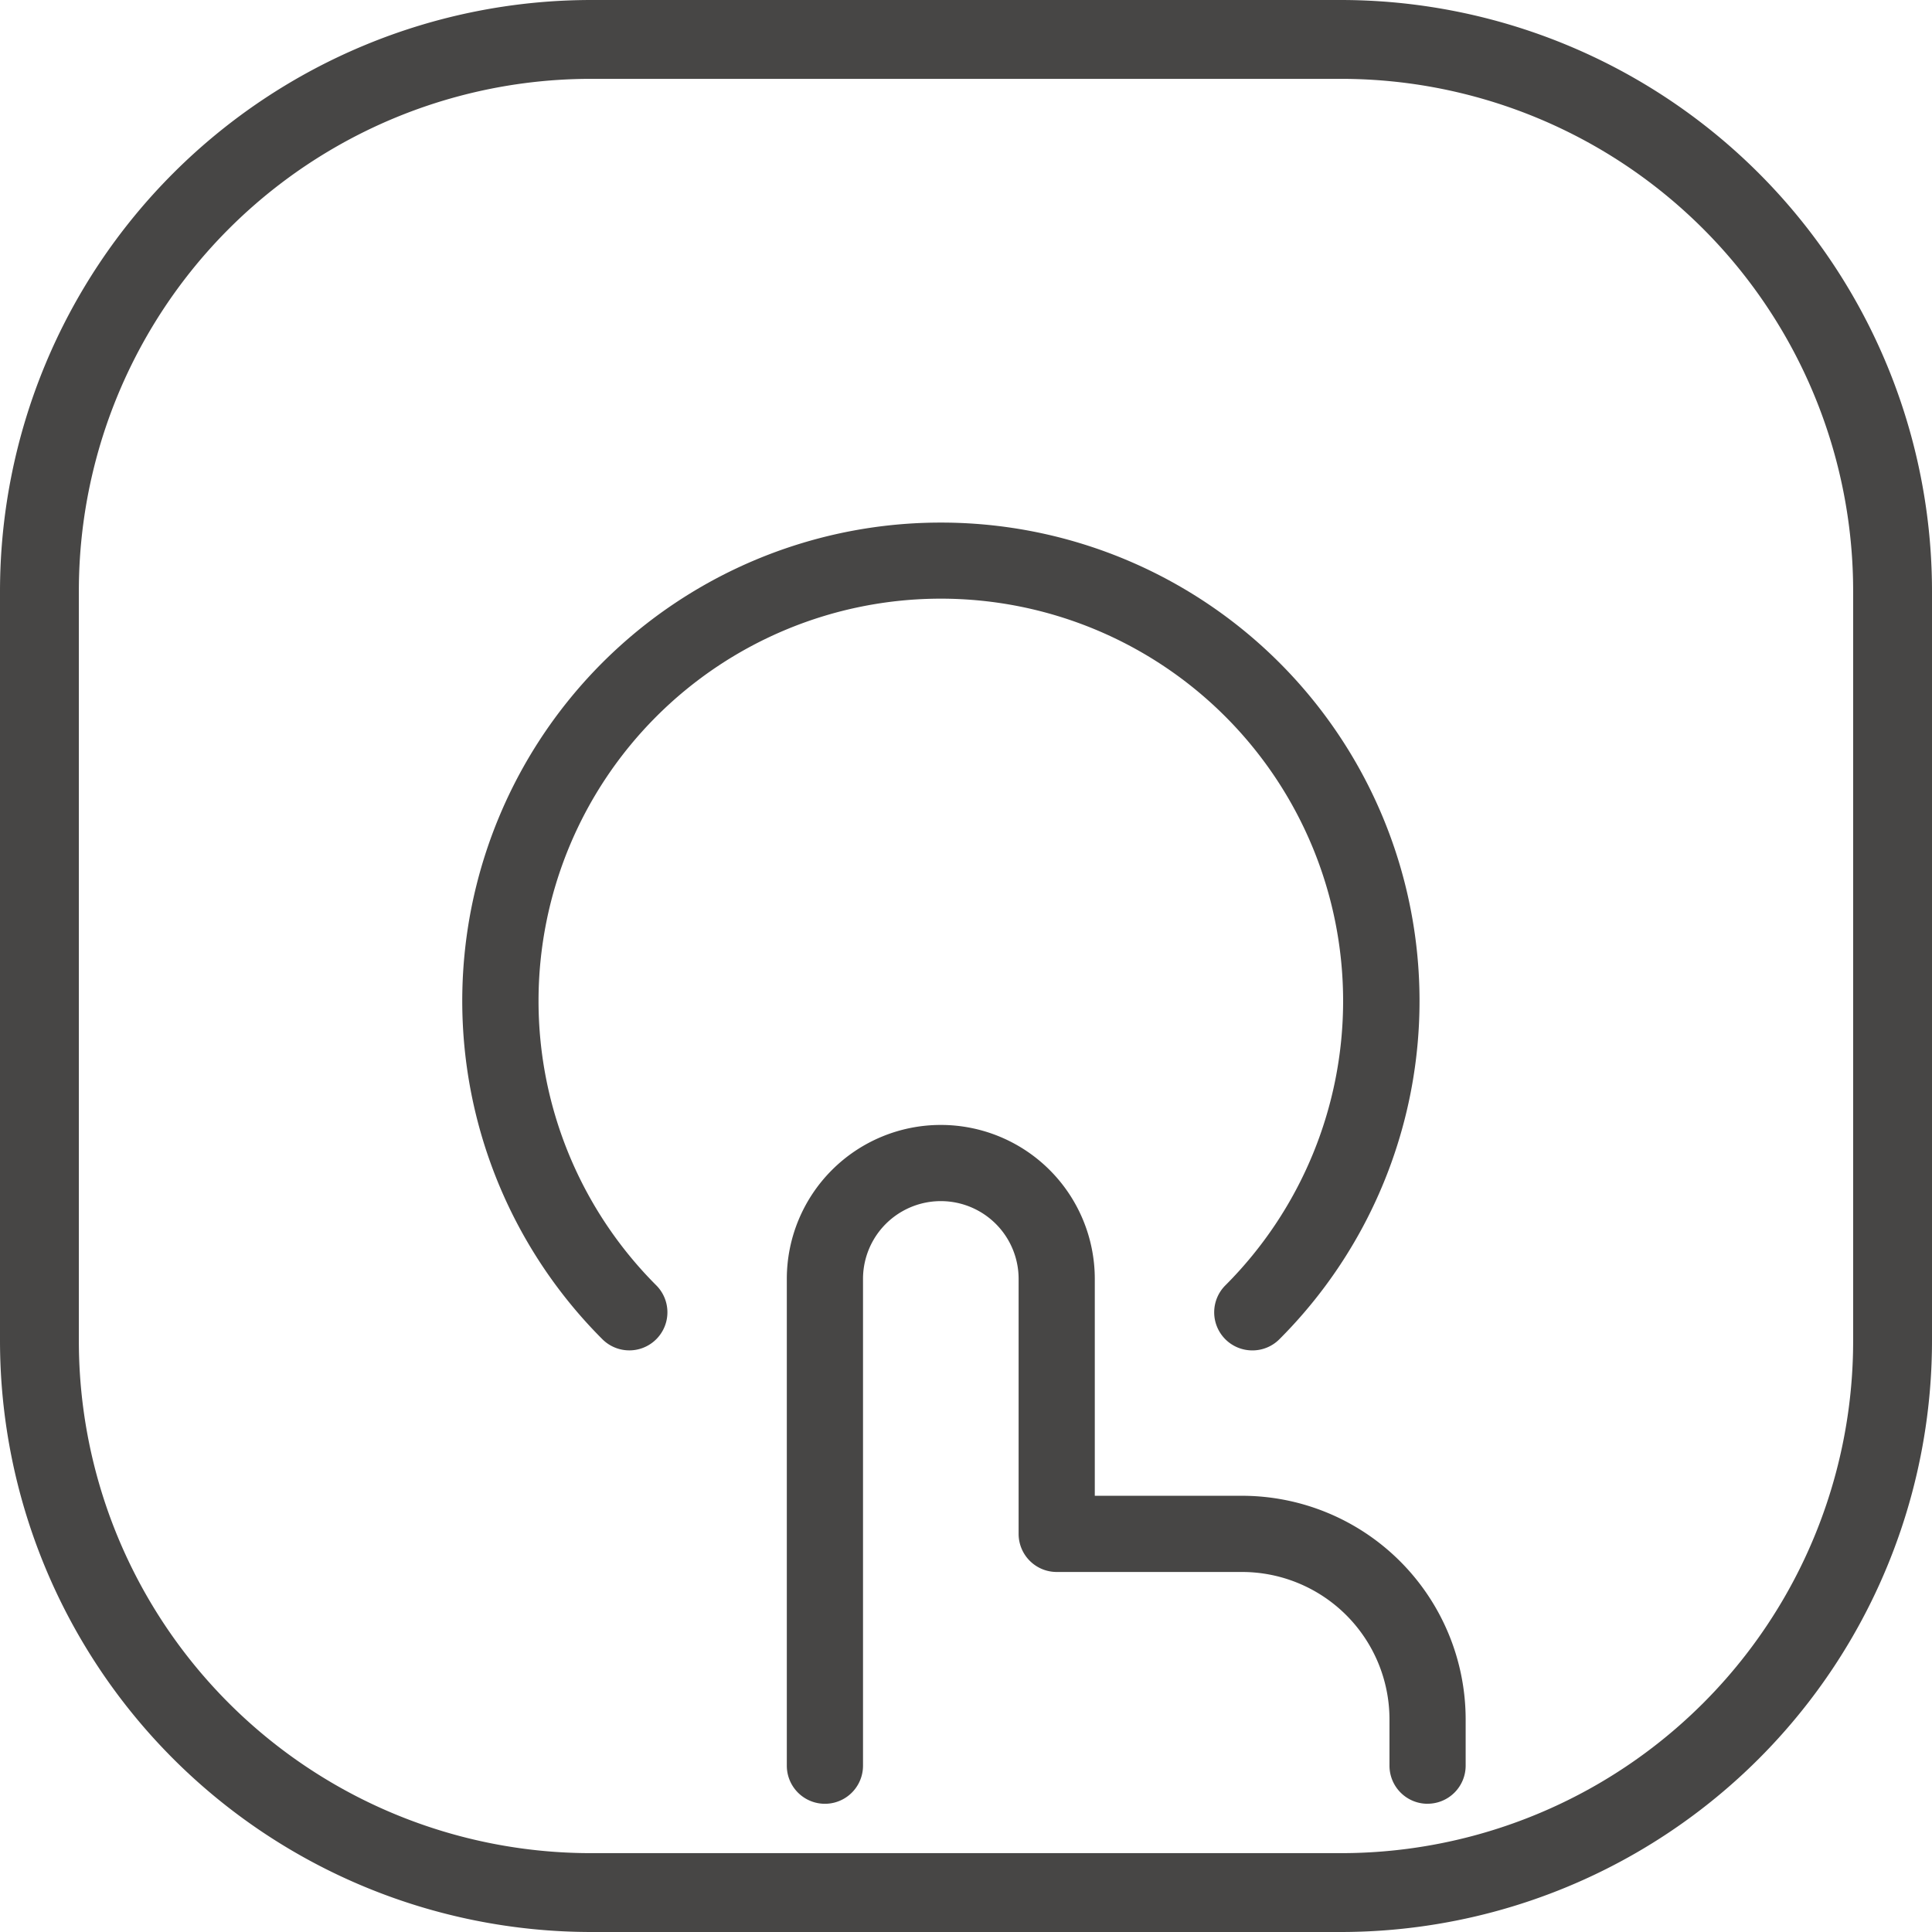
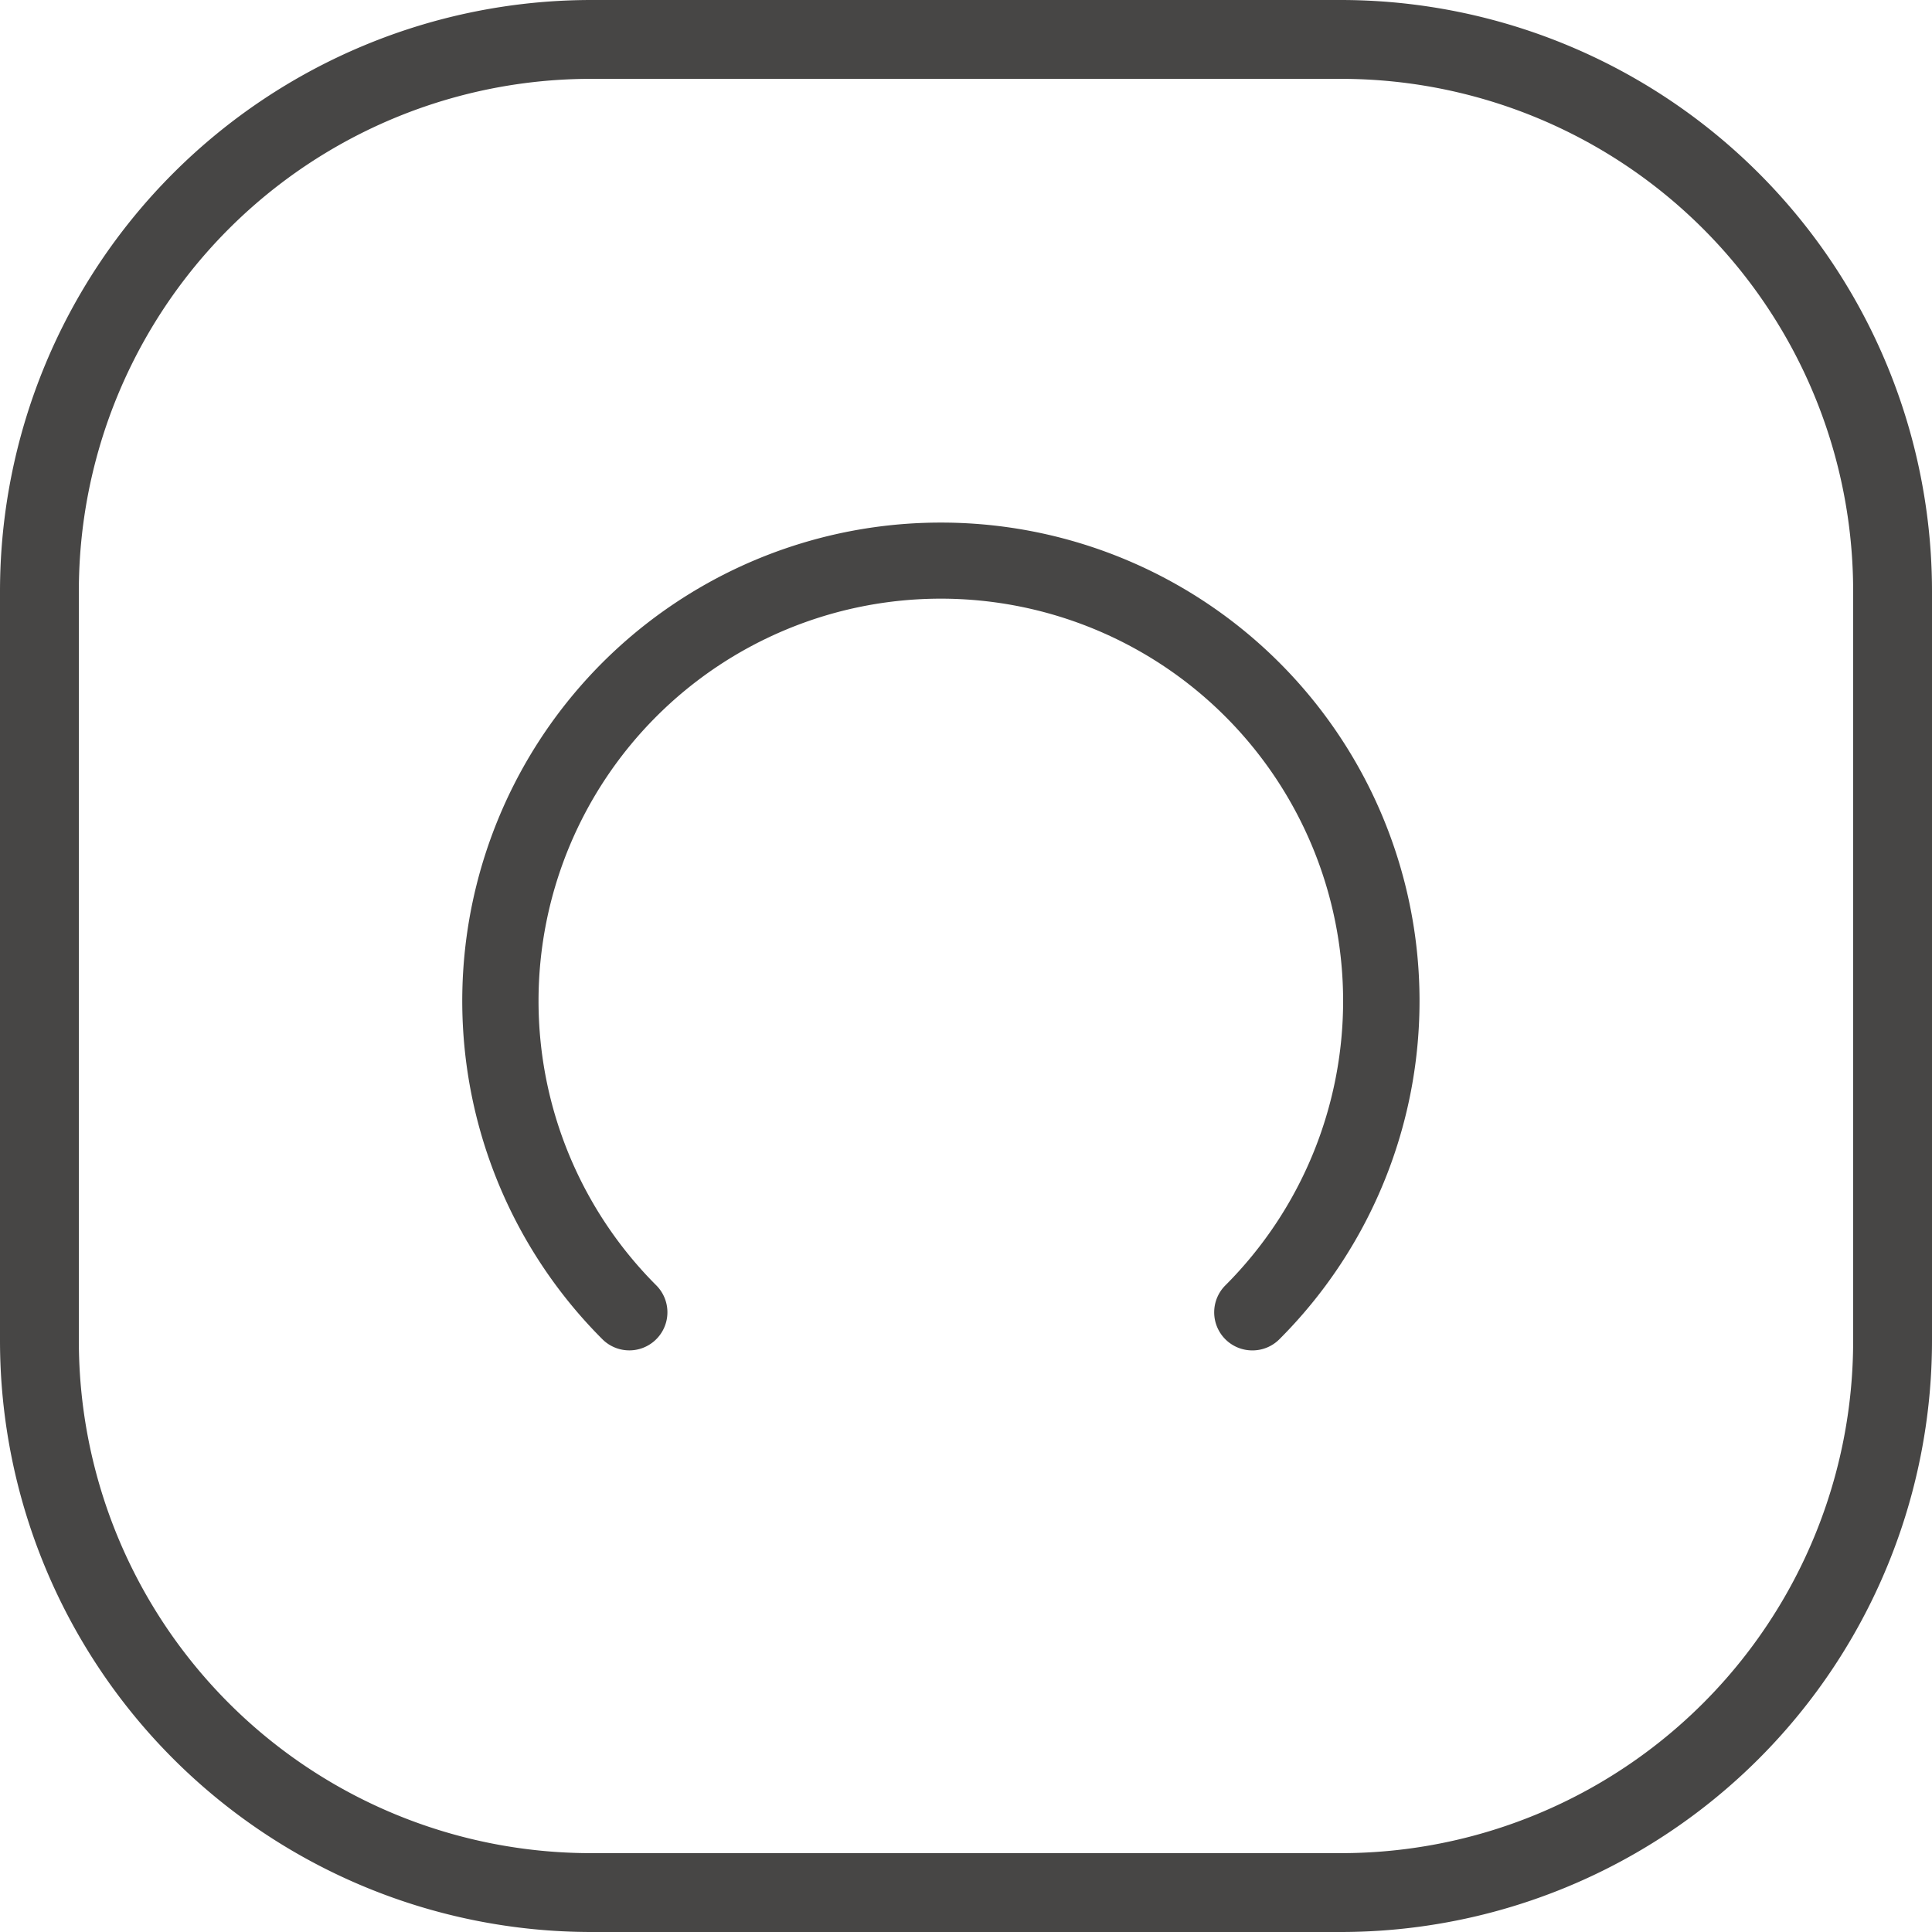
<svg xmlns="http://www.w3.org/2000/svg" width="98" height="98" viewBox="0 0 98 98">
  <g id="Touch_control" data-name="Touch control" transform="translate(-950 -2760)">
    <path id="矩形_1533" data-name="矩形 1533" d="M30,4A25.975,25.975,0,0,0,4,30V68A25.975,25.975,0,0,0,30,94H68A25.975,25.975,0,0,0,94,68V30A25.975,25.975,0,0,0,68,4H30m0-4H68A30,30,0,0,1,98,30V68A30,30,0,0,1,68,98H30A30,30,0,0,1,0,68V30A30,30,0,0,1,30,0Z" transform="translate(950 2760)" fill="#474645" />
    <g id="组_16533" data-name="组 16533" transform="translate(856.524 2779.008)">
-       <path id="路径_1191" data-name="路径 1191" d="M404.98,516.344a1.932,1.932,0,0,1-1.932-1.932V512.06a7.482,7.482,0,0,0-7.474-7.474h-9.406a1.932,1.932,0,0,1-1.932-1.932V489.721a3.946,3.946,0,1,0-7.893,0v24.691a1.932,1.932,0,1,1-3.865,0V489.721a7.811,7.811,0,1,1,15.622,0v11h7.474a11.351,11.351,0,0,1,11.338,11.338v2.351a1.932,1.932,0,0,1-1.932,1.932Z" transform="translate(-239.091 -443.856)" fill="#474645" />
      <path id="路径_1192" data-name="路径 1192" d="M157,49.491a1.932,1.932,0,0,1-1.367-3.3,20.407,20.407,0,0,0-14.428-34.832H141.2a20.407,20.407,0,0,0-14.435,34.832,1.932,1.932,0,1,1-2.734,2.732A24.265,24.265,0,0,1,141.2,7.5h.009a24.265,24.265,0,0,1,17.16,41.428A1.927,1.927,0,0,1,157,49.491Z" fill="#474645" />
    </g>
  </g>
</svg>